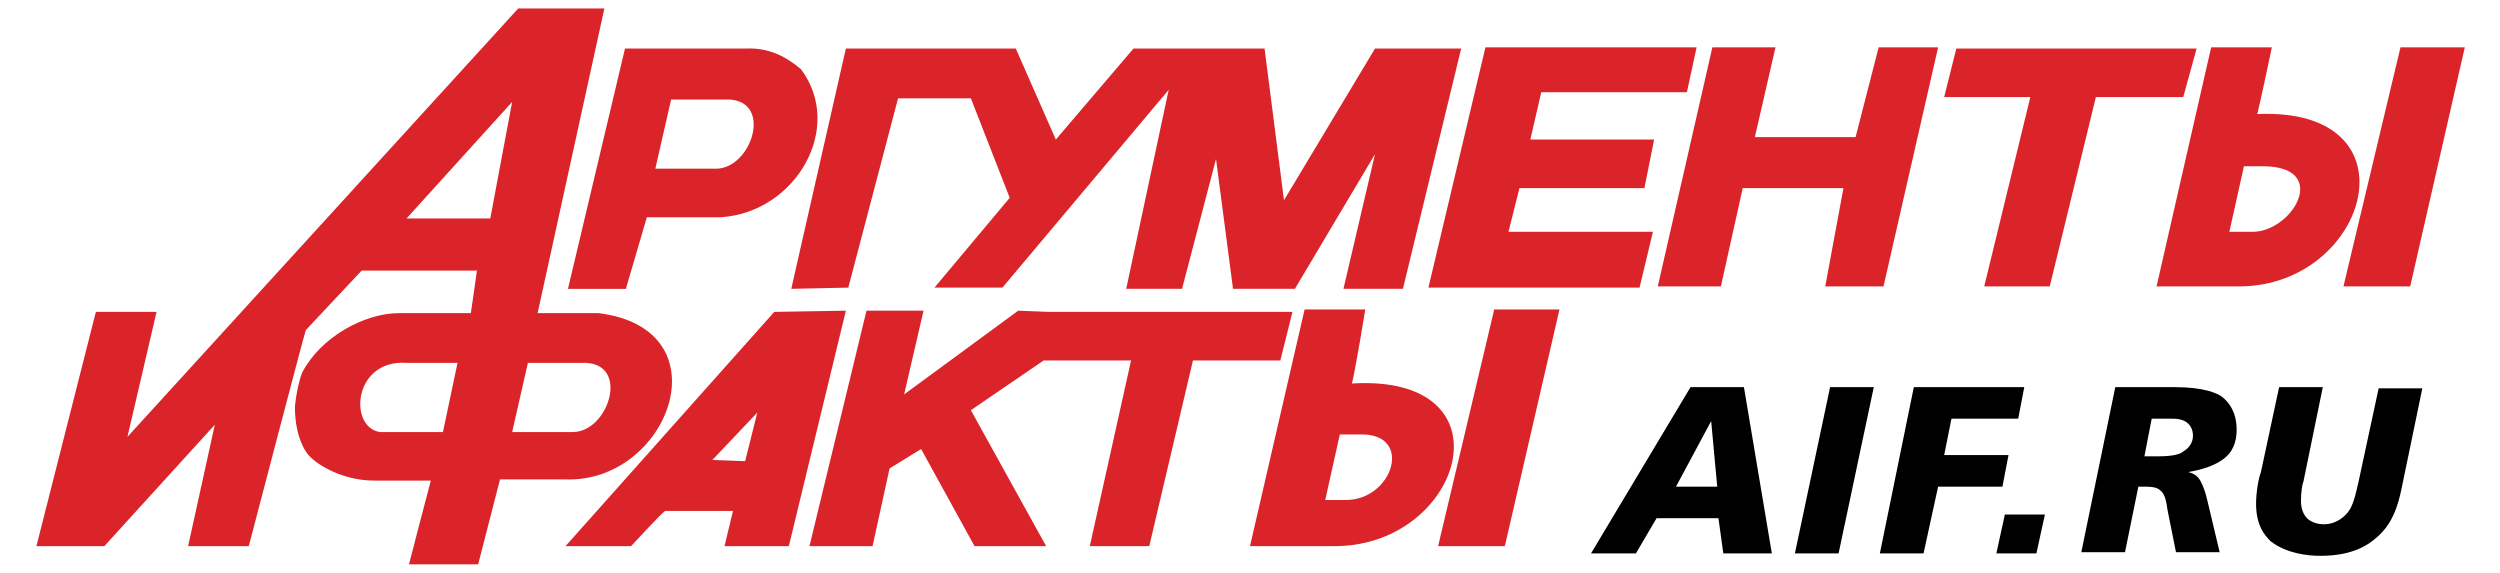
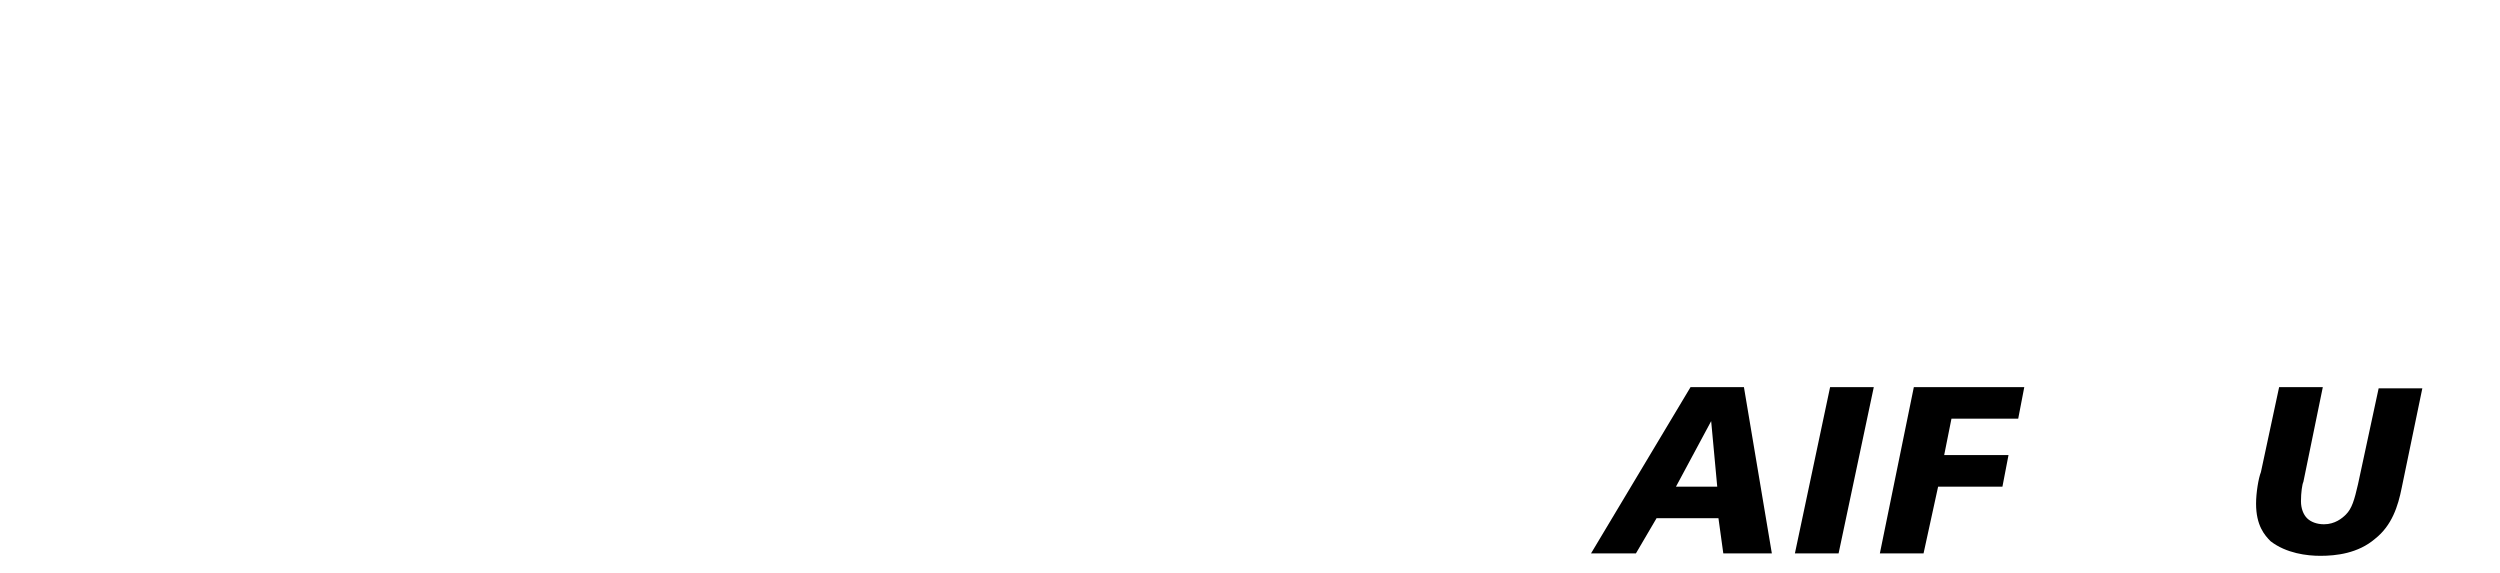
<svg xmlns="http://www.w3.org/2000/svg" version="1.1" id="Layer_1" x="0px" y="0px" viewBox="0 0 206 47.2" style="enable-background:new 0 0 206 47.2;" xml:space="preserve">
  <style type="text/css"> .st0{fill-rule:evenodd;clip-rule:evenodd;fill:#DA2429;} </style>
  <g>
-     <path class="st0" d="M83.9,25.6l-9.4,6.9l1.6-6.9h-4.7L66.7,45h5.2l1.4-6.4l2.6-1.6l4.4,8h5.9L80,33.8l6-4.1h7.2L89.8,45h4.9 l3.6-15.3h7.2l1-4H91.9h-5.5L83.9,25.6L83.9,25.6z M110.9,41.2c0,0-0.7,0-1.7,0l1.2-5.4c0.7,0,0.3,0,1.7,0 C116.5,35.7,114.8,41.2,110.9,41.2z M111.4,31.6c0.3-1.2,1.1-6.1,1.1-6.1h-5L103,45h7.2C120.6,44.8,124.7,30.8,111.4,31.6z M69.9,23.7L74,8.1h6l3.2,8.2L77,23.7h5.6L96.3,7.4l-3.5,16.4h4.6l2.8-10.7l1.4,10.7h5.1l6.6-11.1l-2.6,11.1h4.9L120.4,4h-7.1 l-7.5,12.5L104.2,4h-5.1H97h-3.6L87,11.5L83.7,4h-14l-4.5,19.8L69.9,23.7L69.9,23.7z M152.9,11.3h-8.3l1.7-7.4h-5.2l-4.5,19.7h5.2 l1.8-8.1h8.3l-1.5,8.1h4.8l4.5-19.7h-4.9L152.9,11.3z M123.1,25.6L118.5,45h5.5l4.5-19.5h-5.4V25.6z M135.5,15.5l0.8-4h-10.2 l0.9-3.9h12l0.8-3.7h-17.4l-4.7,19.8h17.4l1.1-4.6h-11.9l0.9-3.6C125.2,15.5,135.5,15.5,135.5,15.5z M51.6,23.7l1.7-5.8 c0.8,0,6.1,0,6.1,0c6.2-0.4,10.2-7.4,6.6-12.2c-1.2-1-2.6-1.8-4.6-1.7h-9.9l-4.7,19.8h4.8V23.7z M61.4,38l-2.7-0.1l3.7-3.9L61.4,38 z M63.8,25.7L46.6,45H52c0,0,2.4-2.6,2.8-2.9h5.6L59.7,45H65l4.7-19.4L63.8,25.7z M42.2,35.6l1.3-5.7c0.8,0,4.8,0,4.8,0 c3.6,0.2,1.8,5.7-1.1,5.7C47.3,35.6,43.4,35.6,42.2,35.6z M40.4,18h-6.9l8.7-9.6L40.4,18z M36.5,35.6c-0.8,0-5.2,0-5.2,0 c-2.6-0.4-2.2-6,2.2-5.7c0,0,3.1,0,4.2,0L36.5,35.6z M49.3,25.8c0,0-3.9,0-5,0c0.3-1.4,5.5-25.1,5.5-25.1h-7.1L10.5,36l2.4-10.3h-5 L3,45h5.6l9.1-10l-2.2,10h5c0,0,4.6-17.6,4.7-17.8c0.2-0.2,4.3-4.6,4.6-4.9h9.5l-0.5,3.5c-0.8,0-5.9,0-5.9,0c-2.9,0-6.5,2-8,4.9 c-0.3,0.8-0.5,1.8-0.6,2.8c0,1.2,0.2,2.6,0.9,3.7c0.6,1,3,2.4,5.6,2.4c0,0,3.3,0,4.7,0c-0.3,1.1-1.8,6.9-1.8,6.9h5.7 c0,0,1.6-6.2,1.8-7c0.8,0,5.3,0,5.3,0C55.1,39.9,59.9,27.1,49.3,25.8z M54,13.9l1.3-5.7c0.8,0,4.8,0,4.8,0c3.6,0.2,1.8,5.7-1.1,5.7 C59,13.9,55.2,13.9,54,13.9z M185.4,19.1c0,0-0.7,0-1.7,0l1.2-5.4c0.7,0,0.3,0,1.7,0C192.1,13.8,188.8,19.3,185.4,19.1z M186,9.4 c0.3-1.2,1.2-5.5,1.2-5.5h-5l-4.5,19.7h6.9C195.2,23.5,199.4,8.8,186,9.4z M181,4h-19.8l-1,4h7.1l-3.8,15.6h5.4L172.7,8h7.2L181,4z M197.8,3.9l-4.7,19.7h5.5l4.5-19.7L197.8,3.9z" />
    <g>
      <path d="M139.3,31.9h4.4l2.3,13.7h-4l-0.4-2.9h-5.1l-1.7,2.9h-3.7L139.3,31.9z M141,34.7L141,34.7l-2.9,5.4h3.4L141,34.7z" />
      <path d="M154.4,31.9l-2.9,13.7h-3.6l2.9-13.7C150.8,31.9,154.4,31.9,154.4,31.9z" />
      <path d="M157.7,31.9h9.1l-0.5,2.6h-5.5l-0.6,3h5.3l-0.5,2.6h-5.3l-1.2,5.5h-3.6L157.7,31.9z" />
-       <path d="M165.2,42.4h3.3l-0.7,3.2h-3.3L165.2,42.4z" />
-       <path d="M174.3,31.9h4.9c2.4,0,3.5,0.5,3.9,0.8c1,0.8,1.2,1.9,1.2,2.7c0,1-0.3,1.9-1.2,2.5c-1,0.7-2.3,0.9-2.8,1l0,0 c0.5,0.1,0.9,0.4,1.1,0.9c0.1,0.2,0.3,0.6,0.5,1.5l1,4.2h-3.6l-0.7-3.5c-0.1-0.7-0.2-1.3-0.6-1.6c-0.3-0.3-0.9-0.3-1.5-0.3h-0.3 l-1.1,5.4h-3.6L174.3,31.9z M176.7,37.6h1.2c1.2,0,1.8-0.2,2-0.4c0.7-0.4,0.8-1,0.8-1.3c0-0.6-0.3-0.9-0.4-1 c-0.4-0.4-1.1-0.4-1.3-0.4h-1.7L176.7,37.6z" />
      <path d="M197.9,40.2c-0.3,1.5-0.8,3.1-2.2,4.2c-1.4,1.2-3.2,1.4-4.5,1.4c-1.1,0-2.8-0.2-4.1-1.2c-0.5-0.5-1.2-1.3-1.2-3.1 c0-0.9,0.2-2.1,0.4-2.6l1.5-7h3.6l-1.6,7.8c-0.1,0.2-0.2,0.9-0.2,1.6c0,0.6,0.2,1.1,0.5,1.4c0.3,0.3,0.8,0.5,1.4,0.5 c0.9,0,1.5-0.5,1.8-0.8c0.5-0.5,0.7-1.2,1-2.5L196,32h3.6L197.9,40.2z" />
    </g>
  </g>
</svg>